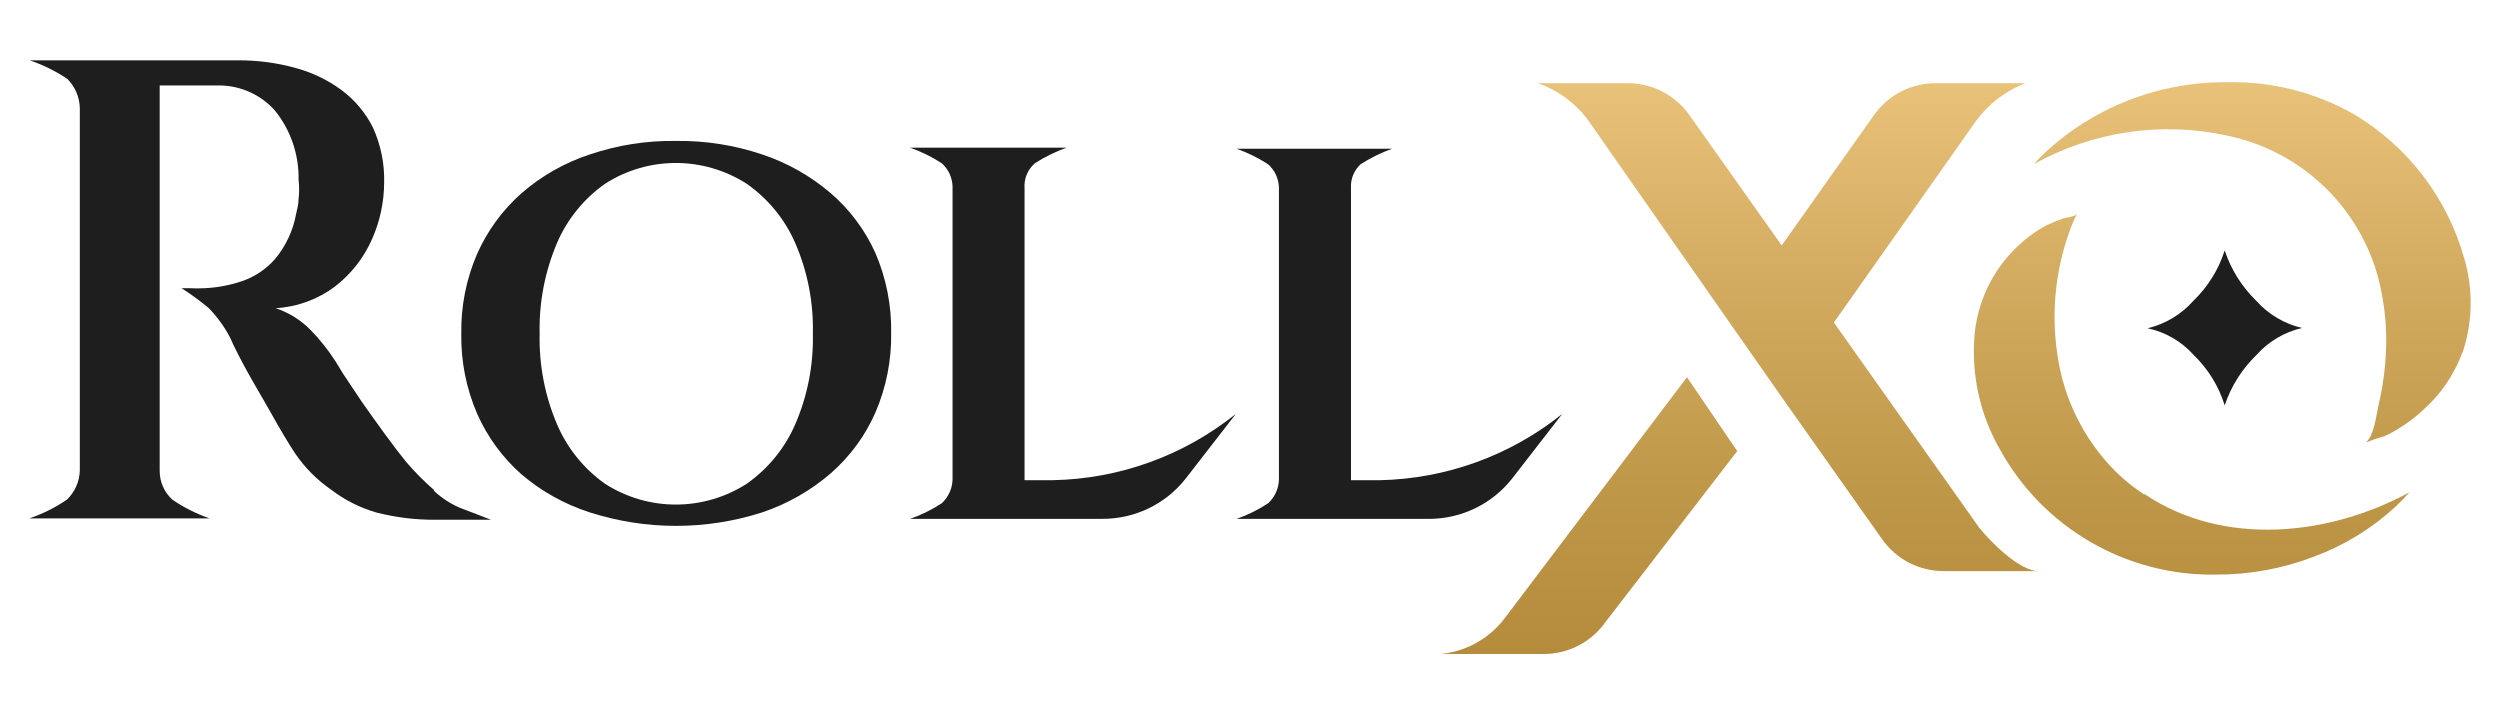
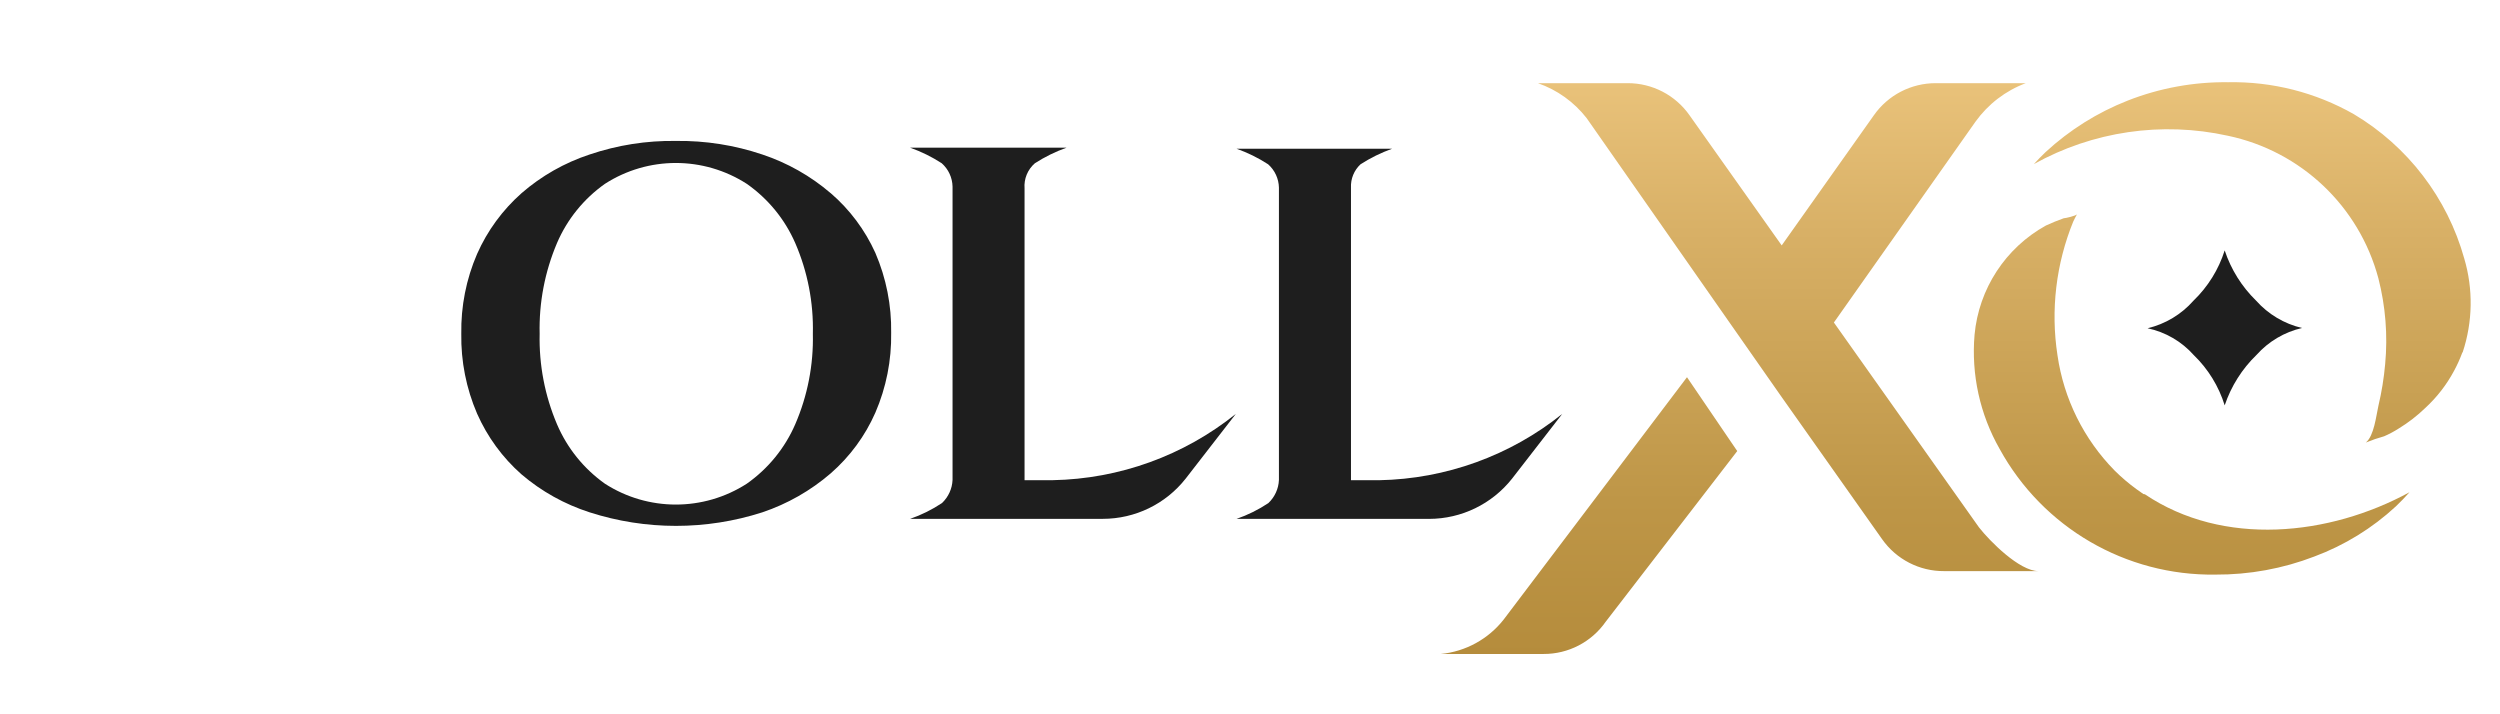
<svg xmlns="http://www.w3.org/2000/svg" id="rollxo" width="560" height="160" viewBox="0 0 560 160">
  <defs>
    <style>
      .cls-1 {
        fill: url(#linear-gradient);
      }

      .cls-2 {
        fill: #1e1e1e;
      }
    </style>
    <linearGradient id="linear-gradient" x1="338.72" y1="47.47" x2="338.72" y2="110.89" gradientTransform="translate(-245.07 -77.17) scale(2.02)" gradientUnits="userSpaceOnUse">
      <stop offset="0" stop-color="#e9c27a" />
      <stop offset=".26" stop-color="#d8b066" />
      <stop offset=".73" stop-color="#be9647" />
      <stop offset="1" stop-color="#b58c3c" />
    </linearGradient>
  </defs>
  <g id="_Слой_2" data-name="Слой_2">
    <g id="_Слой_1-2" data-name="Слой_1-2">
-       <path class="cls-2" d="M97.14,109.7c-2.18-1.92-4.23-3.99-6.13-6.19-1.35-1.69-2.93-3.71-4.73-6.19s-3.54-4.89-5.23-7.31l-4.16-6.24-1.69-2.76c-1.63-2.55-3.51-4.93-5.63-7.09-2.18-2.23-4.86-3.9-7.82-4.89,4.83-.27,9.47-1.97,13.33-4.89,3.56-2.75,6.38-6.35,8.21-10.46,1.8-4.02,2.74-8.37,2.76-12.77.11-4.26-.76-8.5-2.53-12.38-1.68-3.34-4.13-6.23-7.14-8.44-3.15-2.29-6.7-3.97-10.46-4.95-4.09-1.1-8.31-1.64-12.54-1.63H6.63c2.99,1,5.83,2.4,8.44,4.16,1.74,1.73,2.75,4.07,2.81,6.53v81.23c-.08,2.45-1.11,4.77-2.87,6.47-2.6,1.79-5.44,3.21-8.44,4.22h40.39c-2.97-1.02-5.79-2.44-8.38-4.22-1.81-1.66-2.83-4.01-2.81-6.47V19.14h13.28c4.79,0,9.35,2.05,12.54,5.63,3.53,4.39,5.41,9.89,5.29,15.53.17,1.42.17,2.86,0,4.28,0,1.35-.39,2.48-.56,3.38-.67,3.68-2.28,7.13-4.67,10.01-1.95,2.25-4.45,3.95-7.26,4.95-2.71.93-5.53,1.48-8.38,1.63-1.22.08-2.44.08-3.66,0h-1.69c2.09,1.34,4.1,2.8,6.02,4.39,1.99,2.02,3.66,4.34,4.95,6.86.28.73.84,1.86,1.69,3.54s1.86,3.54,3.04,5.63l3.77,6.53c1.24,2.25,2.42,4.28,3.49,6.08s1.91,3.15,2.53,4.05c2.15,3.14,4.86,5.87,7.99,8.04,3.03,2.32,6.46,4.05,10.13,5.12,4.43,1.14,8.99,1.69,13.56,1.63h12.15l-7.03-2.7c-2.06-.9-3.96-2.14-5.63-3.66l-.17-.34Z" />
      <path class="cls-2" d="M186.07,43.27c-4.49-3.85-9.69-6.79-15.3-8.66-6.23-2.1-12.77-3.13-19.35-3.04-6.58-.1-13.12.93-19.35,3.04-5.61,1.85-10.79,4.79-15.24,8.66-4.26,3.77-7.66,8.41-9.96,13.61-2.44,5.64-3.64,11.74-3.54,17.89-.1,6.15,1.11,12.24,3.54,17.89,2.3,5.2,5.69,9.85,9.96,13.61,4.47,3.81,9.65,6.69,15.24,8.49,12.58,4.05,26.12,4.05,38.7,0,5.61-1.89,10.81-4.85,15.3-8.72,4.3-3.75,7.72-8.39,10.01-13.61,2.44-5.64,3.64-11.74,3.54-17.89.1-6.15-1.11-12.24-3.54-17.89-2.32-5.14-5.74-9.71-10.01-13.39ZM178.14,95.02c-2.32,5.36-6.08,9.97-10.86,13.33-9.68,6.23-22.1,6.23-31.78,0-4.74-3.37-8.46-7.98-10.74-13.33-2.72-6.4-4.04-13.3-3.88-20.25-.17-6.97,1.16-13.89,3.88-20.31,2.28-5.33,6-9.93,10.74-13.28,9.68-6.23,22.1-6.23,31.78,0,4.77,3.34,8.53,7.93,10.86,13.28,2.77,6.4,4.11,13.33,3.94,20.31.16,6.96-1.18,13.86-3.94,20.25Z" />
      <path class="cls-2" d="M309.09,107.56h-6.47V42.03c-.09-1.97.69-3.89,2.14-5.23,2.22-1.43,4.6-2.6,7.09-3.49h-34.88c2.49.88,4.87,2.05,7.09,3.49,1.5,1.33,2.38,3.23,2.42,5.23v65.48c-.08,1.97-.93,3.82-2.36,5.18-2.22,1.48-4.62,2.67-7.14,3.54h43.15c7.24-.01,14.07-3.33,18.56-9l11.25-14.51c-11.65,9.35-26.07,14.57-41.01,14.85h.17Z" />
      <path class="cls-2" d="M235.97,107.56h-6.47V42.2c-.17-2.13.69-4.22,2.31-5.63,2.22-1.43,4.6-2.6,7.09-3.49h-35.04c2.49.88,4.87,2.05,7.09,3.49,1.5,1.33,2.38,3.23,2.42,5.23v65.7c-.08,1.97-.93,3.82-2.36,5.18-2.22,1.48-4.62,2.67-7.14,3.54h43.15c7.24,0,14.08-3.31,18.56-9l11.25-14.51c-11.65,9.35-26.07,14.57-41.01,14.85h.17Z" />
      <path class="cls-2" d="M505.47,79.49c2.69-3.01,6.25-5.11,10.18-6.02-3.98-.94-7.57-3.08-10.29-6.13-3.21-3.14-5.62-6.99-7.03-11.25-1.35,4.27-3.75,8.14-6.98,11.25-2.71,3.08-6.3,5.24-10.29,6.19,4.01.85,7.63,2.96,10.35,6.02,3.22,3.11,5.59,6.98,6.92,11.25,1.44-4.29,3.89-8.17,7.14-11.31Z" />
      <path class="cls-1" d="M377.89,84.5l11.25,16.54-29.48,38.25c-3.17,4.53-8.36,7.22-13.89,7.2h-23.01c5.54-.55,10.62-3.33,14.06-7.71l41.06-54.28ZM551.65,78.88c2.25-6.8,2.37-14.12.34-20.98-3.79-13.56-12.65-25.14-24.75-32.34-8.57-4.86-18.28-7.33-28.13-7.14-7.69-.1-15.34,1.3-22.5,4.11-6.79,2.67-13.03,6.58-18.39,11.53-.96.9-1.8,1.8-2.64,2.7,13.21-7.35,28.66-9.61,43.43-6.36,16.38,3.43,29.43,15.78,33.75,31.95,1.6,6.26,2.12,12.75,1.52,19.18-.28,3.16-.79,6.3-1.52,9.39-.51,2.25-.96,6.69-2.81,8.21,1.34-.55,2.71-1.02,4.11-1.41,1.13-.49,2.22-1.07,3.26-1.74,2.15-1.31,4.15-2.86,5.96-4.61,2.58-2.38,4.75-5.17,6.41-8.27.72-1.32,1.34-2.69,1.86-4.11l.11-.11ZM456.64,127.93h-21.15c-5.52.04-10.71-2.63-13.89-7.14l-22.5-31.84-11.81-16.88-31.89-45.62c-2.81-3.6-6.6-6.32-10.91-7.82h20.08c5.53-.02,10.72,2.67,13.89,7.2l20.64,29.14,20.64-29.14c3.17-4.53,8.36-7.22,13.89-7.2h20.14c-4.52,1.69-8.43,4.69-11.25,8.61l-31.73,45,32.51,45.9c2.42,3.09,9.06,9.79,13.33,9.79ZM480.44,110.71c17.61,11.87,41.35,9.34,59.29-.45-.96,1.07-1.97,2.14-3.04,3.15-5.3,4.91-11.51,8.73-18.28,11.25-7.07,2.72-14.59,4.09-22.16,4.05-20.07.29-38.66-10.53-48.32-28.13-4.43-7.76-6.39-16.69-5.63-25.59.95-10.3,6.93-19.46,15.98-24.47,1.31-.6,2.64-1.15,3.99-1.63.39,0,2.81-.56,2.98-.9l-.45.84-.39.79c-3.86,9.47-5.09,19.81-3.54,29.93,1.4,9.77,5.9,18.84,12.83,25.88,1.52,1.51,3.16,2.9,4.89,4.16l1.52,1.07.34.06Z" />
    </g>
  </g>
</svg>